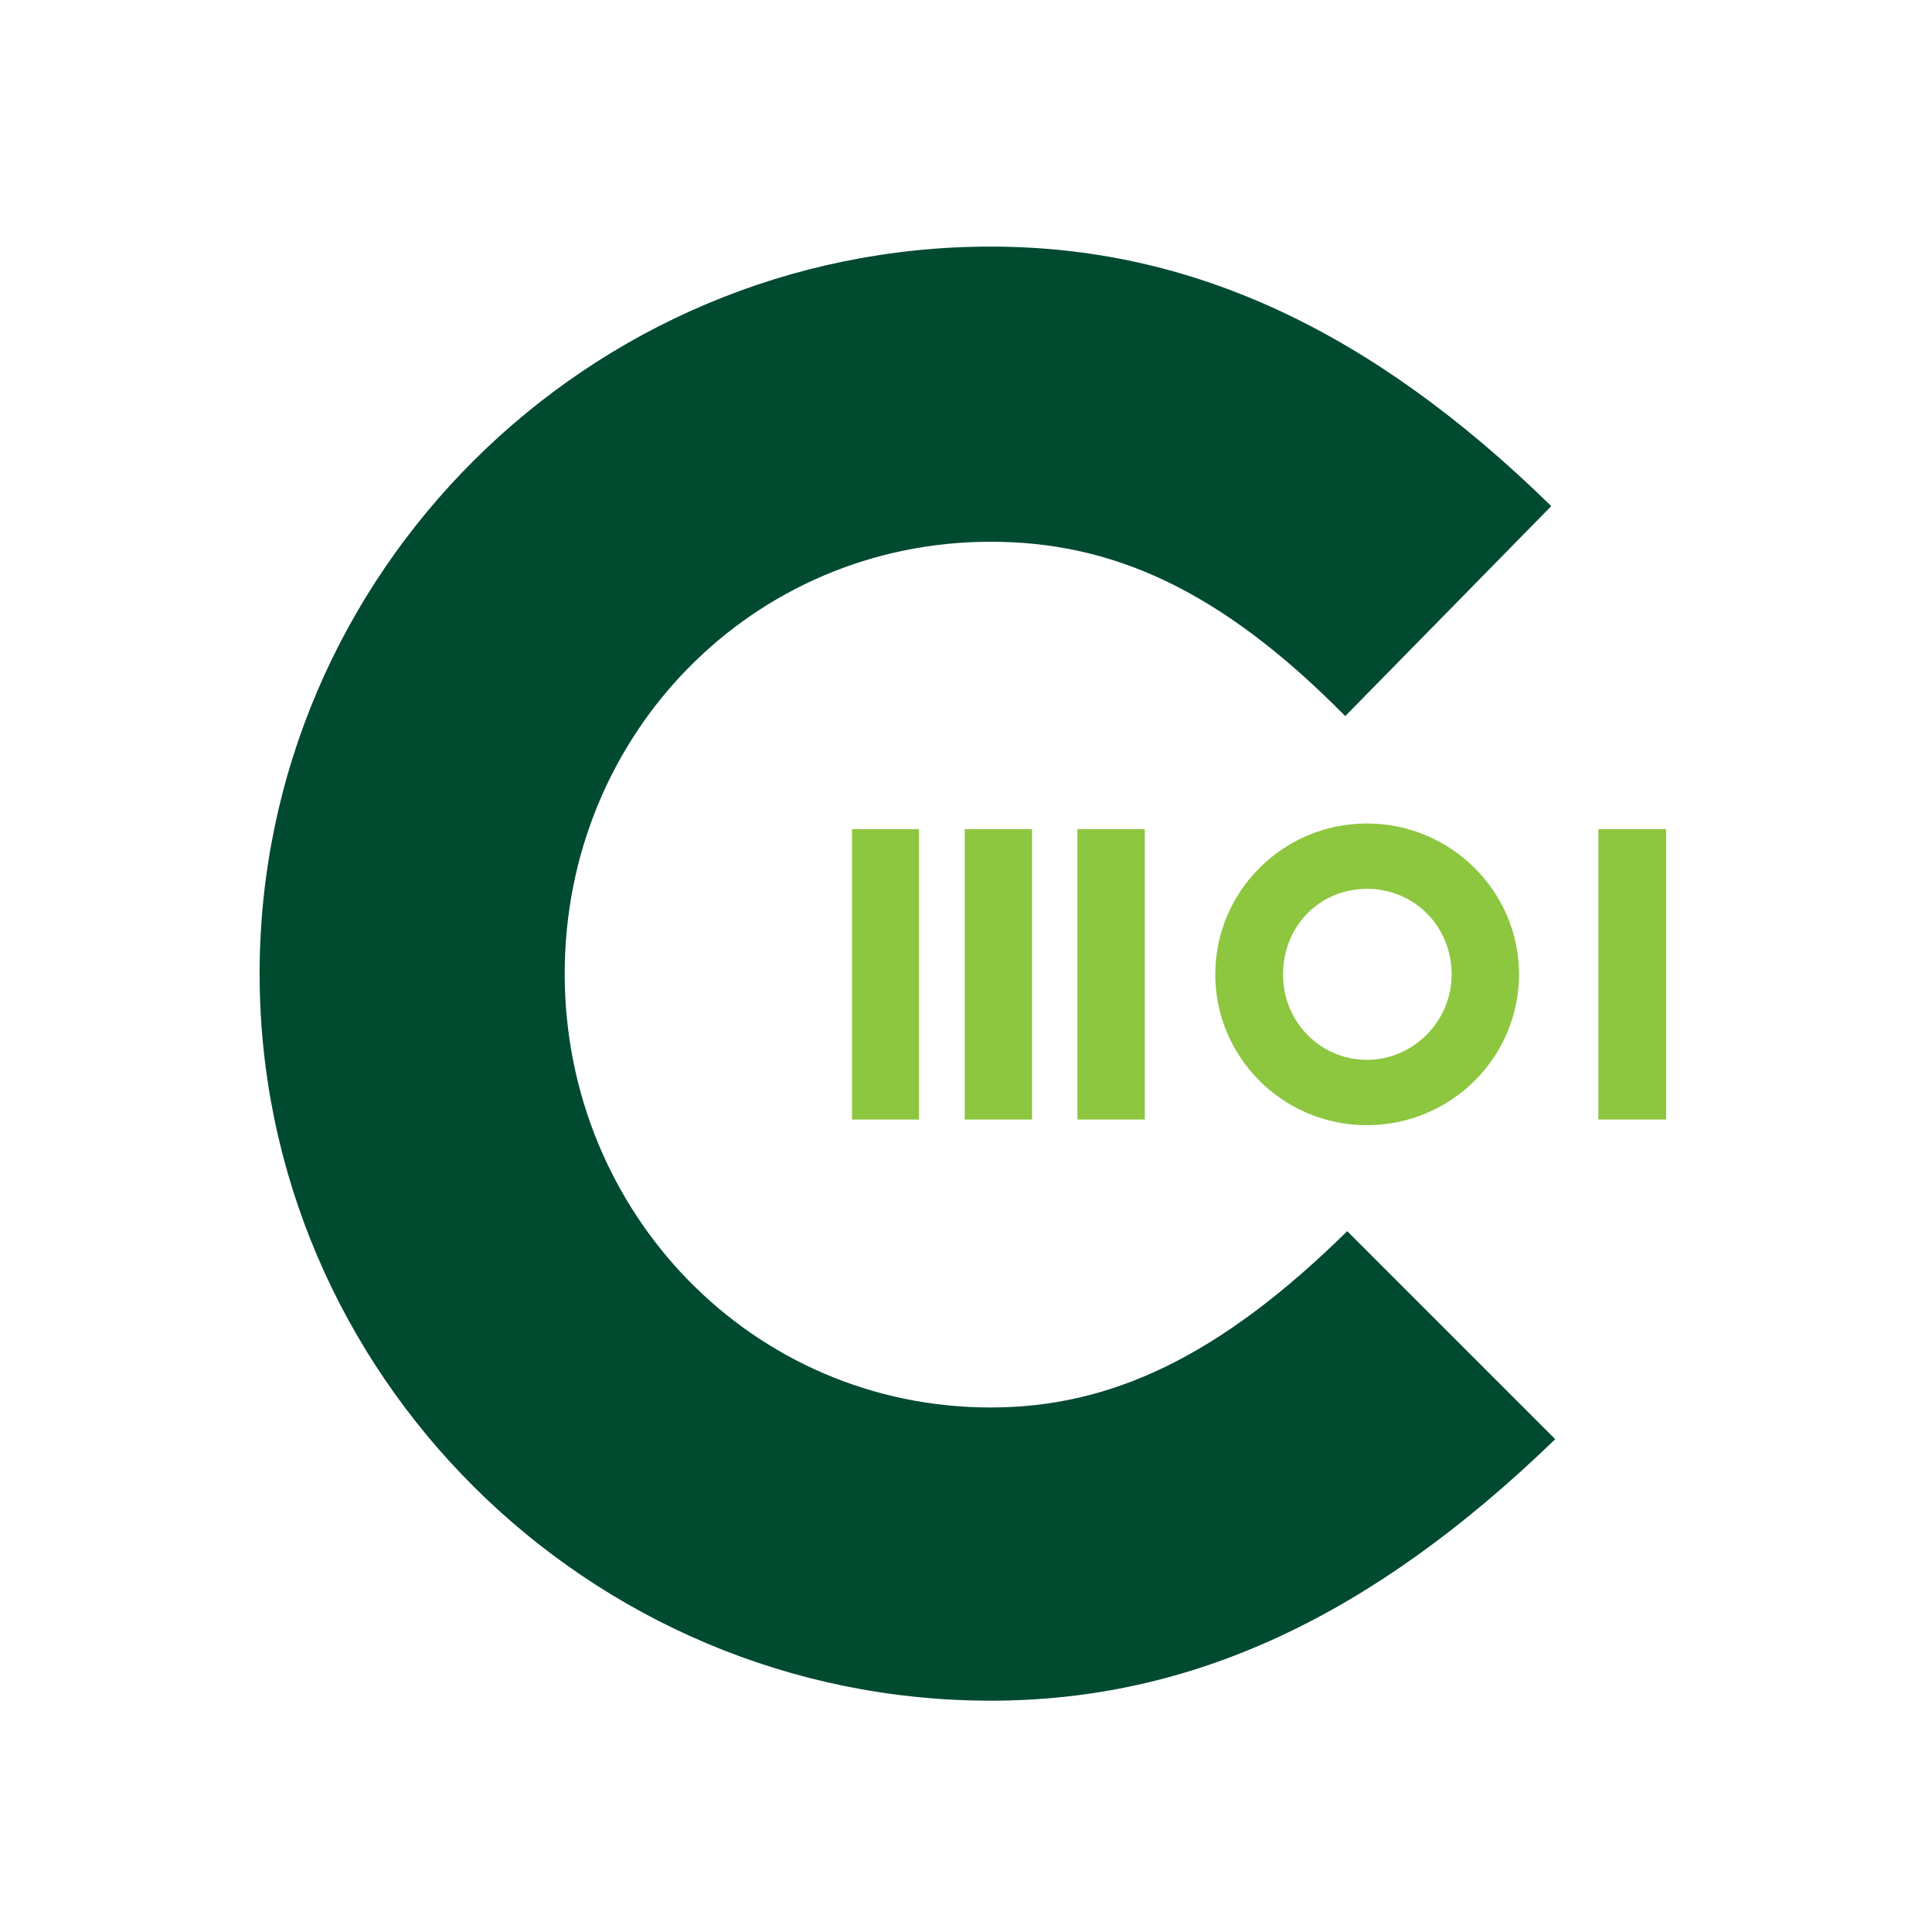
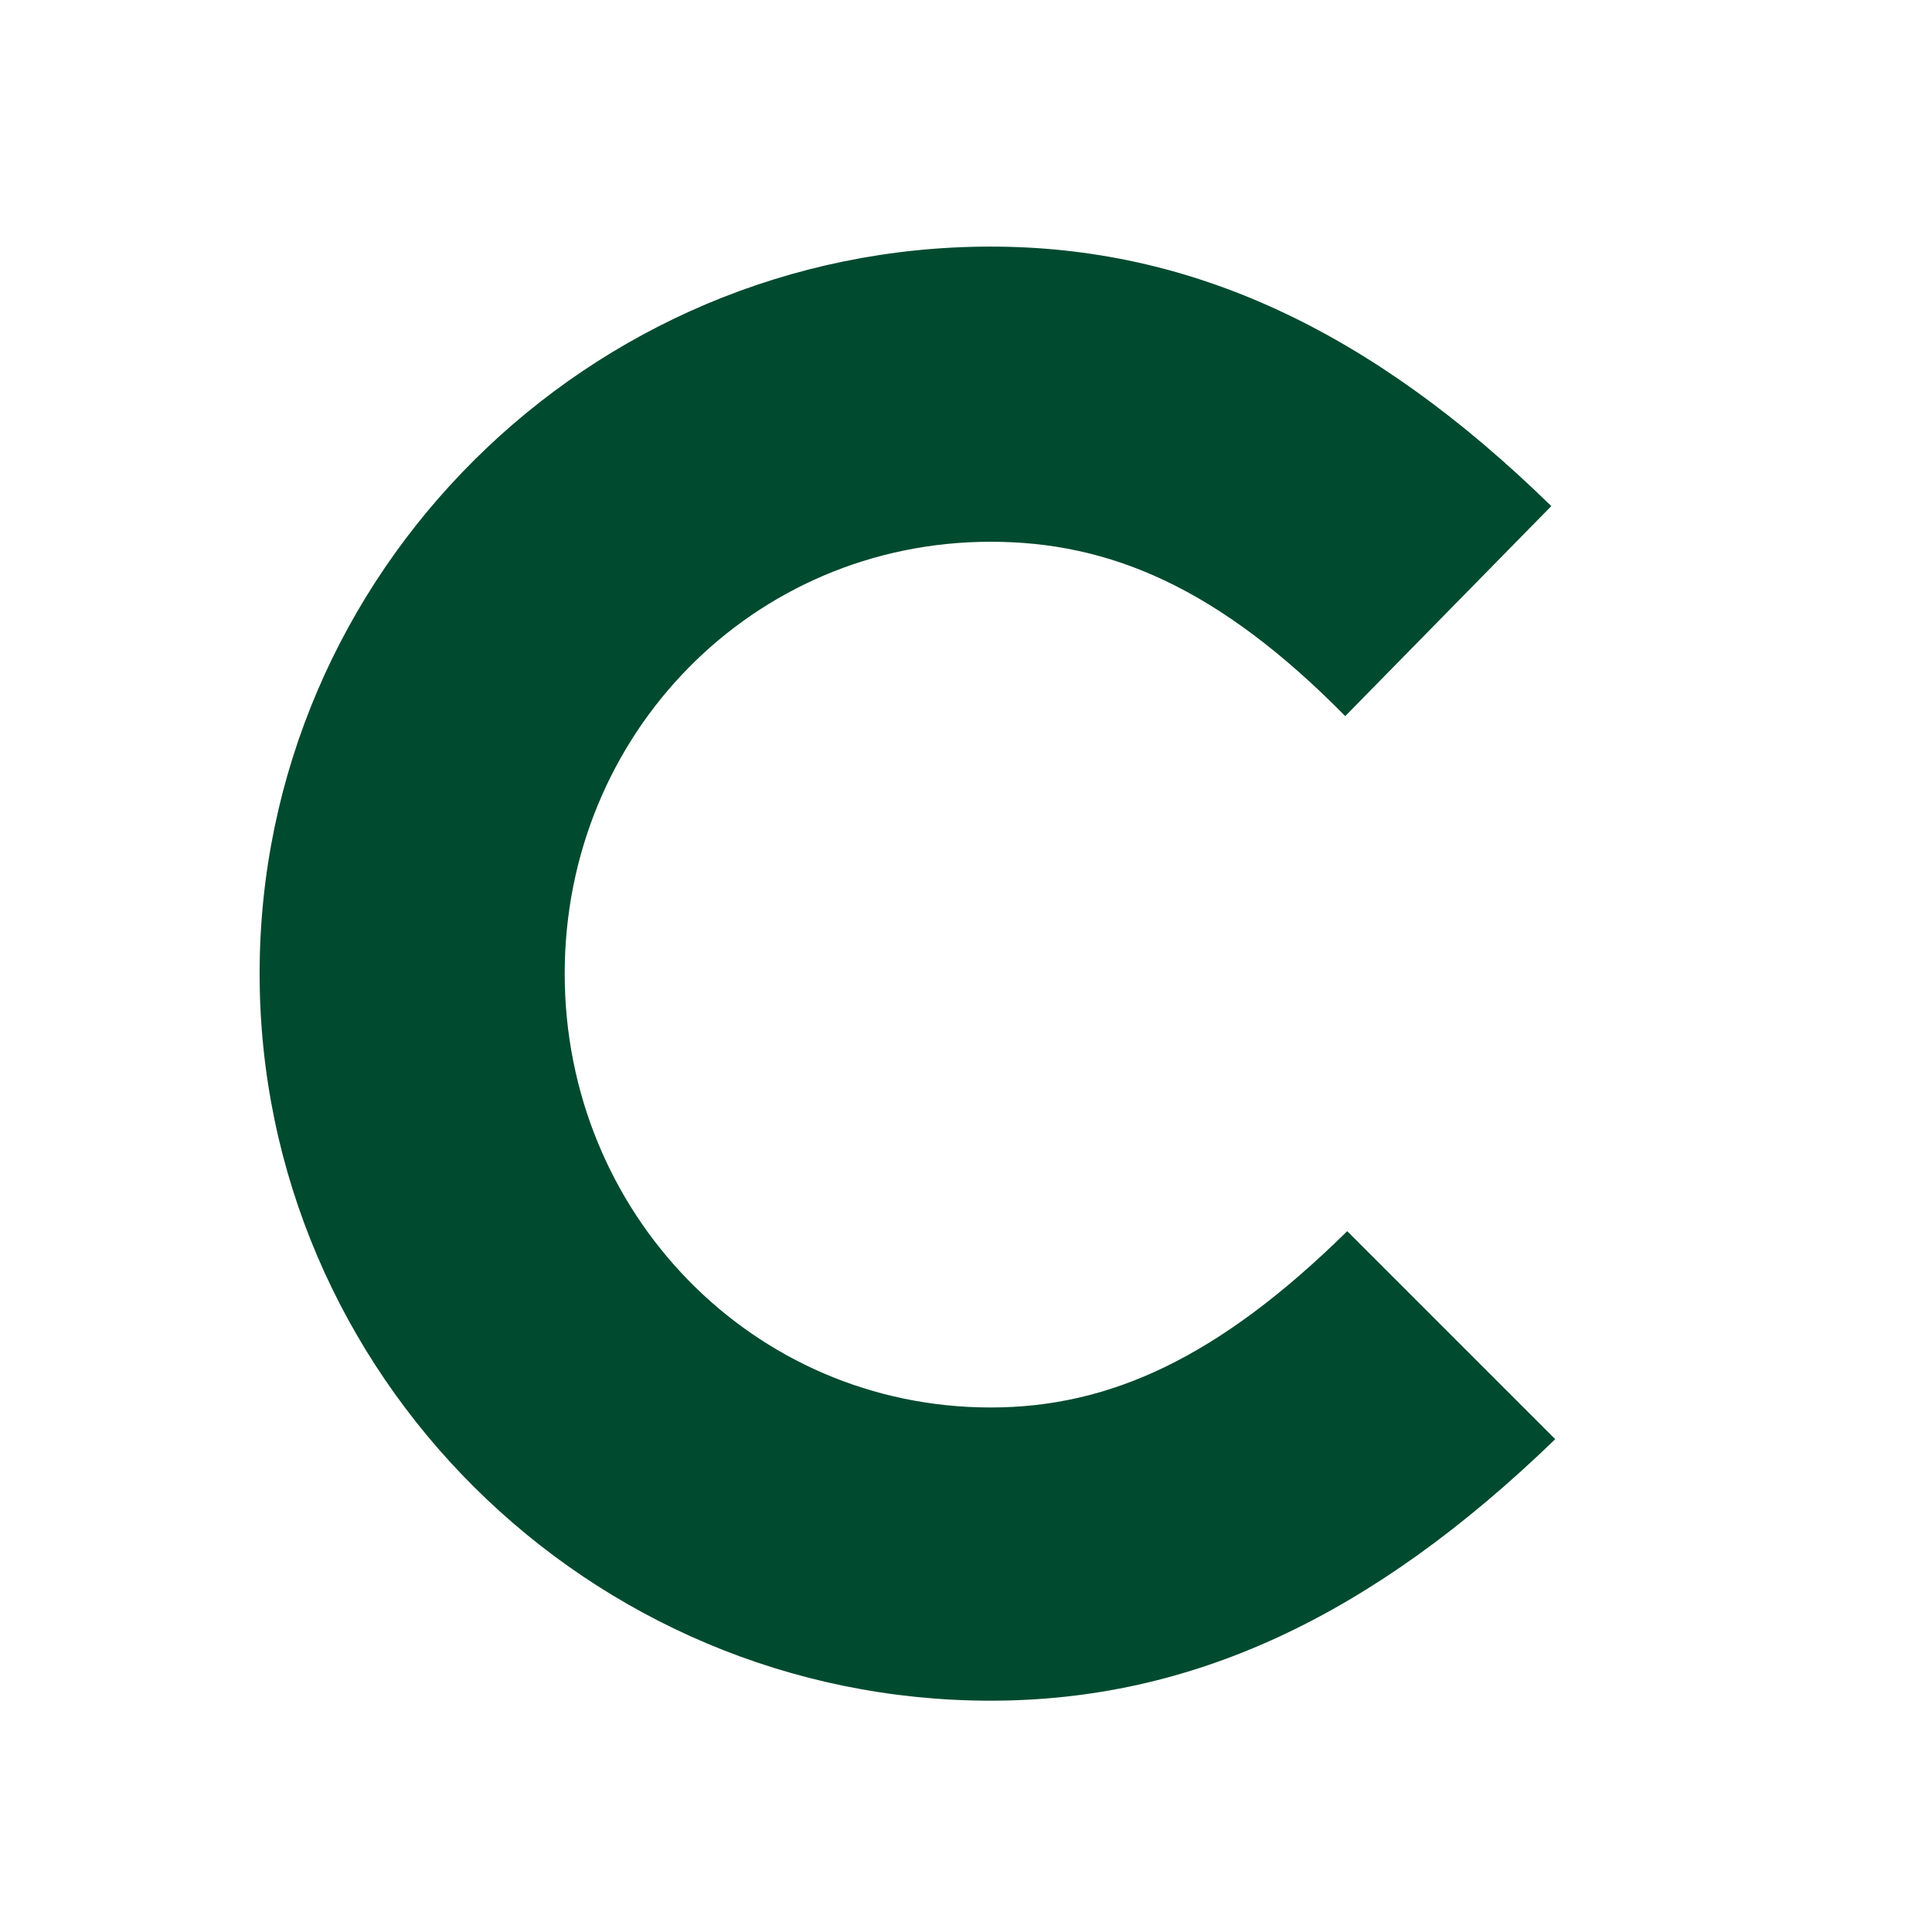
<svg xmlns="http://www.w3.org/2000/svg" id="Layer_1" data-name="Layer 1" viewBox="0 0 375.52 375.52">
  <defs>
    <style>      .cls-1 {        fill: #004a30;      }      .cls-1, .cls-2, .cls-3 {        stroke-width: 0px;      }      .cls-2 {        fill: #8dc63f;      }      .cls-3 {        fill: #fff;      }    </style>
  </defs>
  <g>
    <rect class="cls-3" x="-8.26" y="-9.25" width="392.37" height="393.69" />
    <circle class="cls-3" cx="188.59" cy="189.08" r="182.66" />
  </g>
  <path class="cls-1" d="M192.55,330.56c-78.17,0-142.09-63.53-142.09-141.32S114.38,47.93,192.55,47.93c38.89,0,73.93,16.17,108.97,50.44l-40.05,40.82c-24.64-25.03-45.82-33.89-68.92-33.89-46.21,0-82.79,37.35-82.79,83.94s36.58,84.33,82.79,84.33c23.1,0,44.28-9.63,69.31-34.27l40.43,40.43c-35.81,34.66-70.85,50.83-109.74,50.83Z" />
-   <path class="cls-2" d="M209.42,161.15h13.09v56.45h-13.09v-56.45ZM187.51,217.6h13.09v-56.45h-13.09v56.45ZM165.6,217.6h13.02v-56.45h-13.02v56.45ZM295.25,189.38c0,16.17-13.26,29.32-29.56,29.32s-29.48-13.15-29.48-29.32,13.22-29.32,29.48-29.32,29.56,13.15,29.56,29.32ZM282.15,189.38c0-9.32-7.23-16.62-16.46-16.62s-16.31,7.3-16.31,16.62,7.32,16.62,16.31,16.62,16.46-7.46,16.46-16.62ZM310.67,161.15v56.45h13.17v-56.45h-13.17Z" />
</svg>